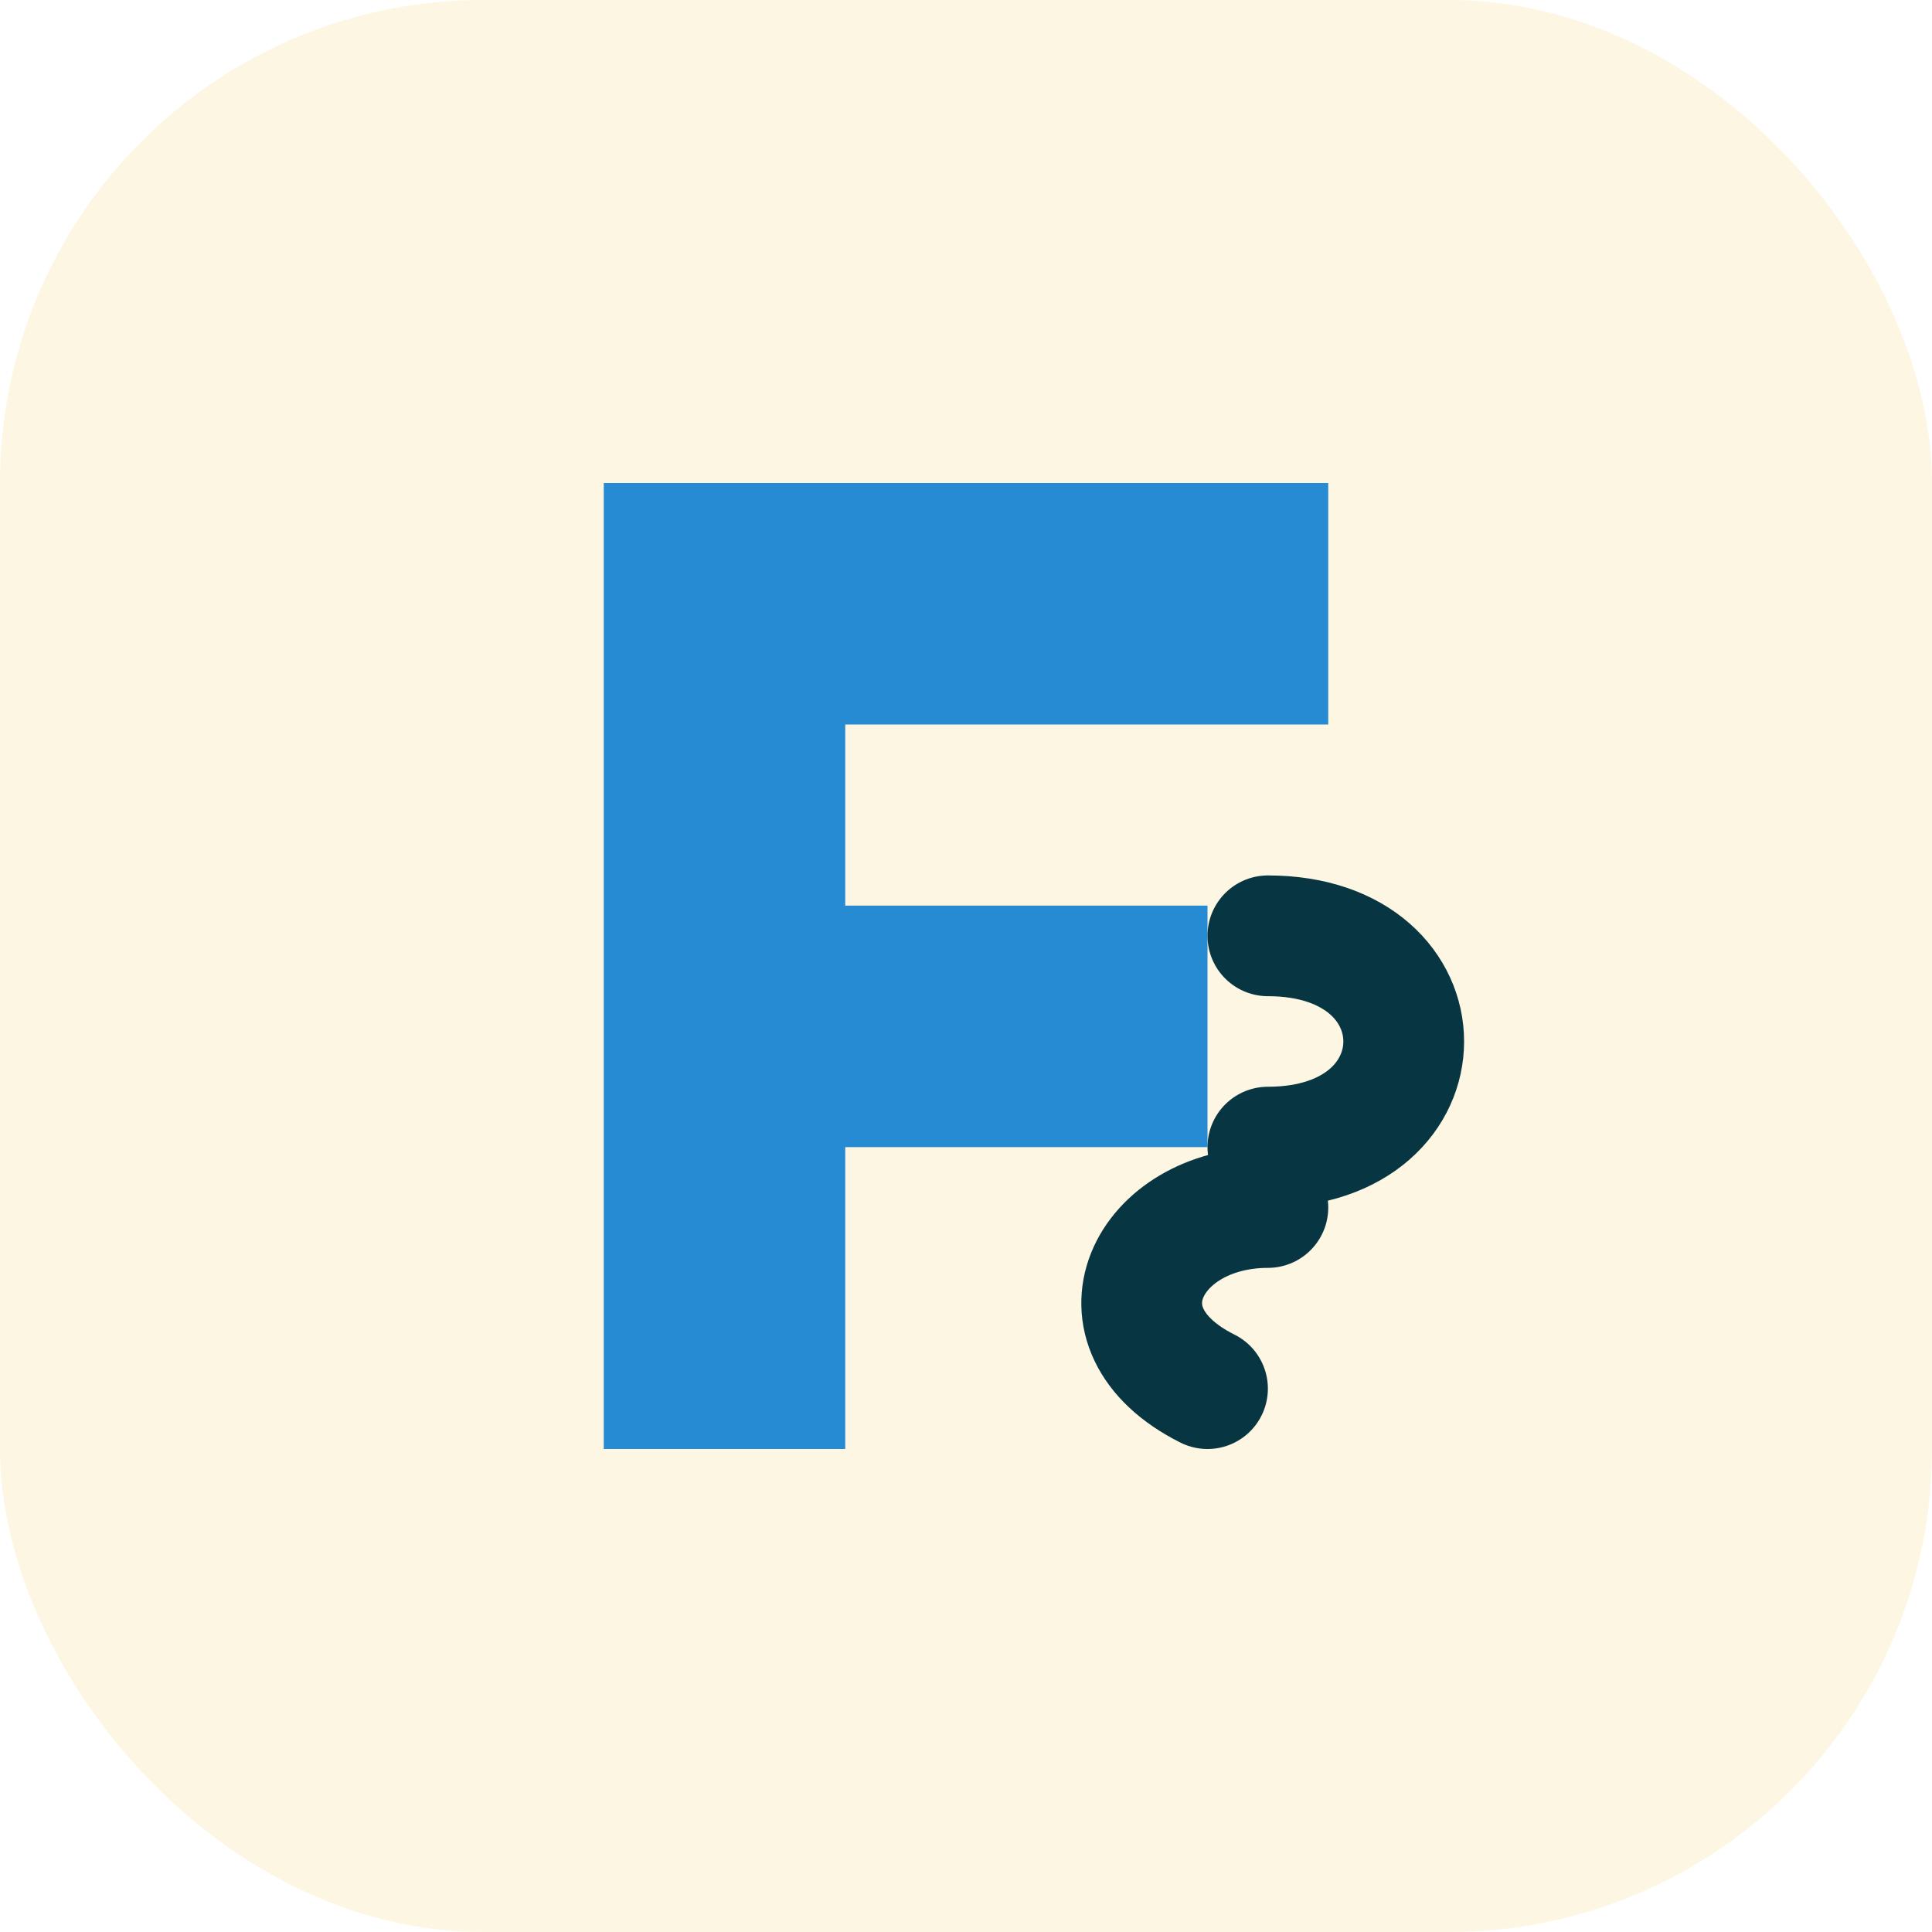
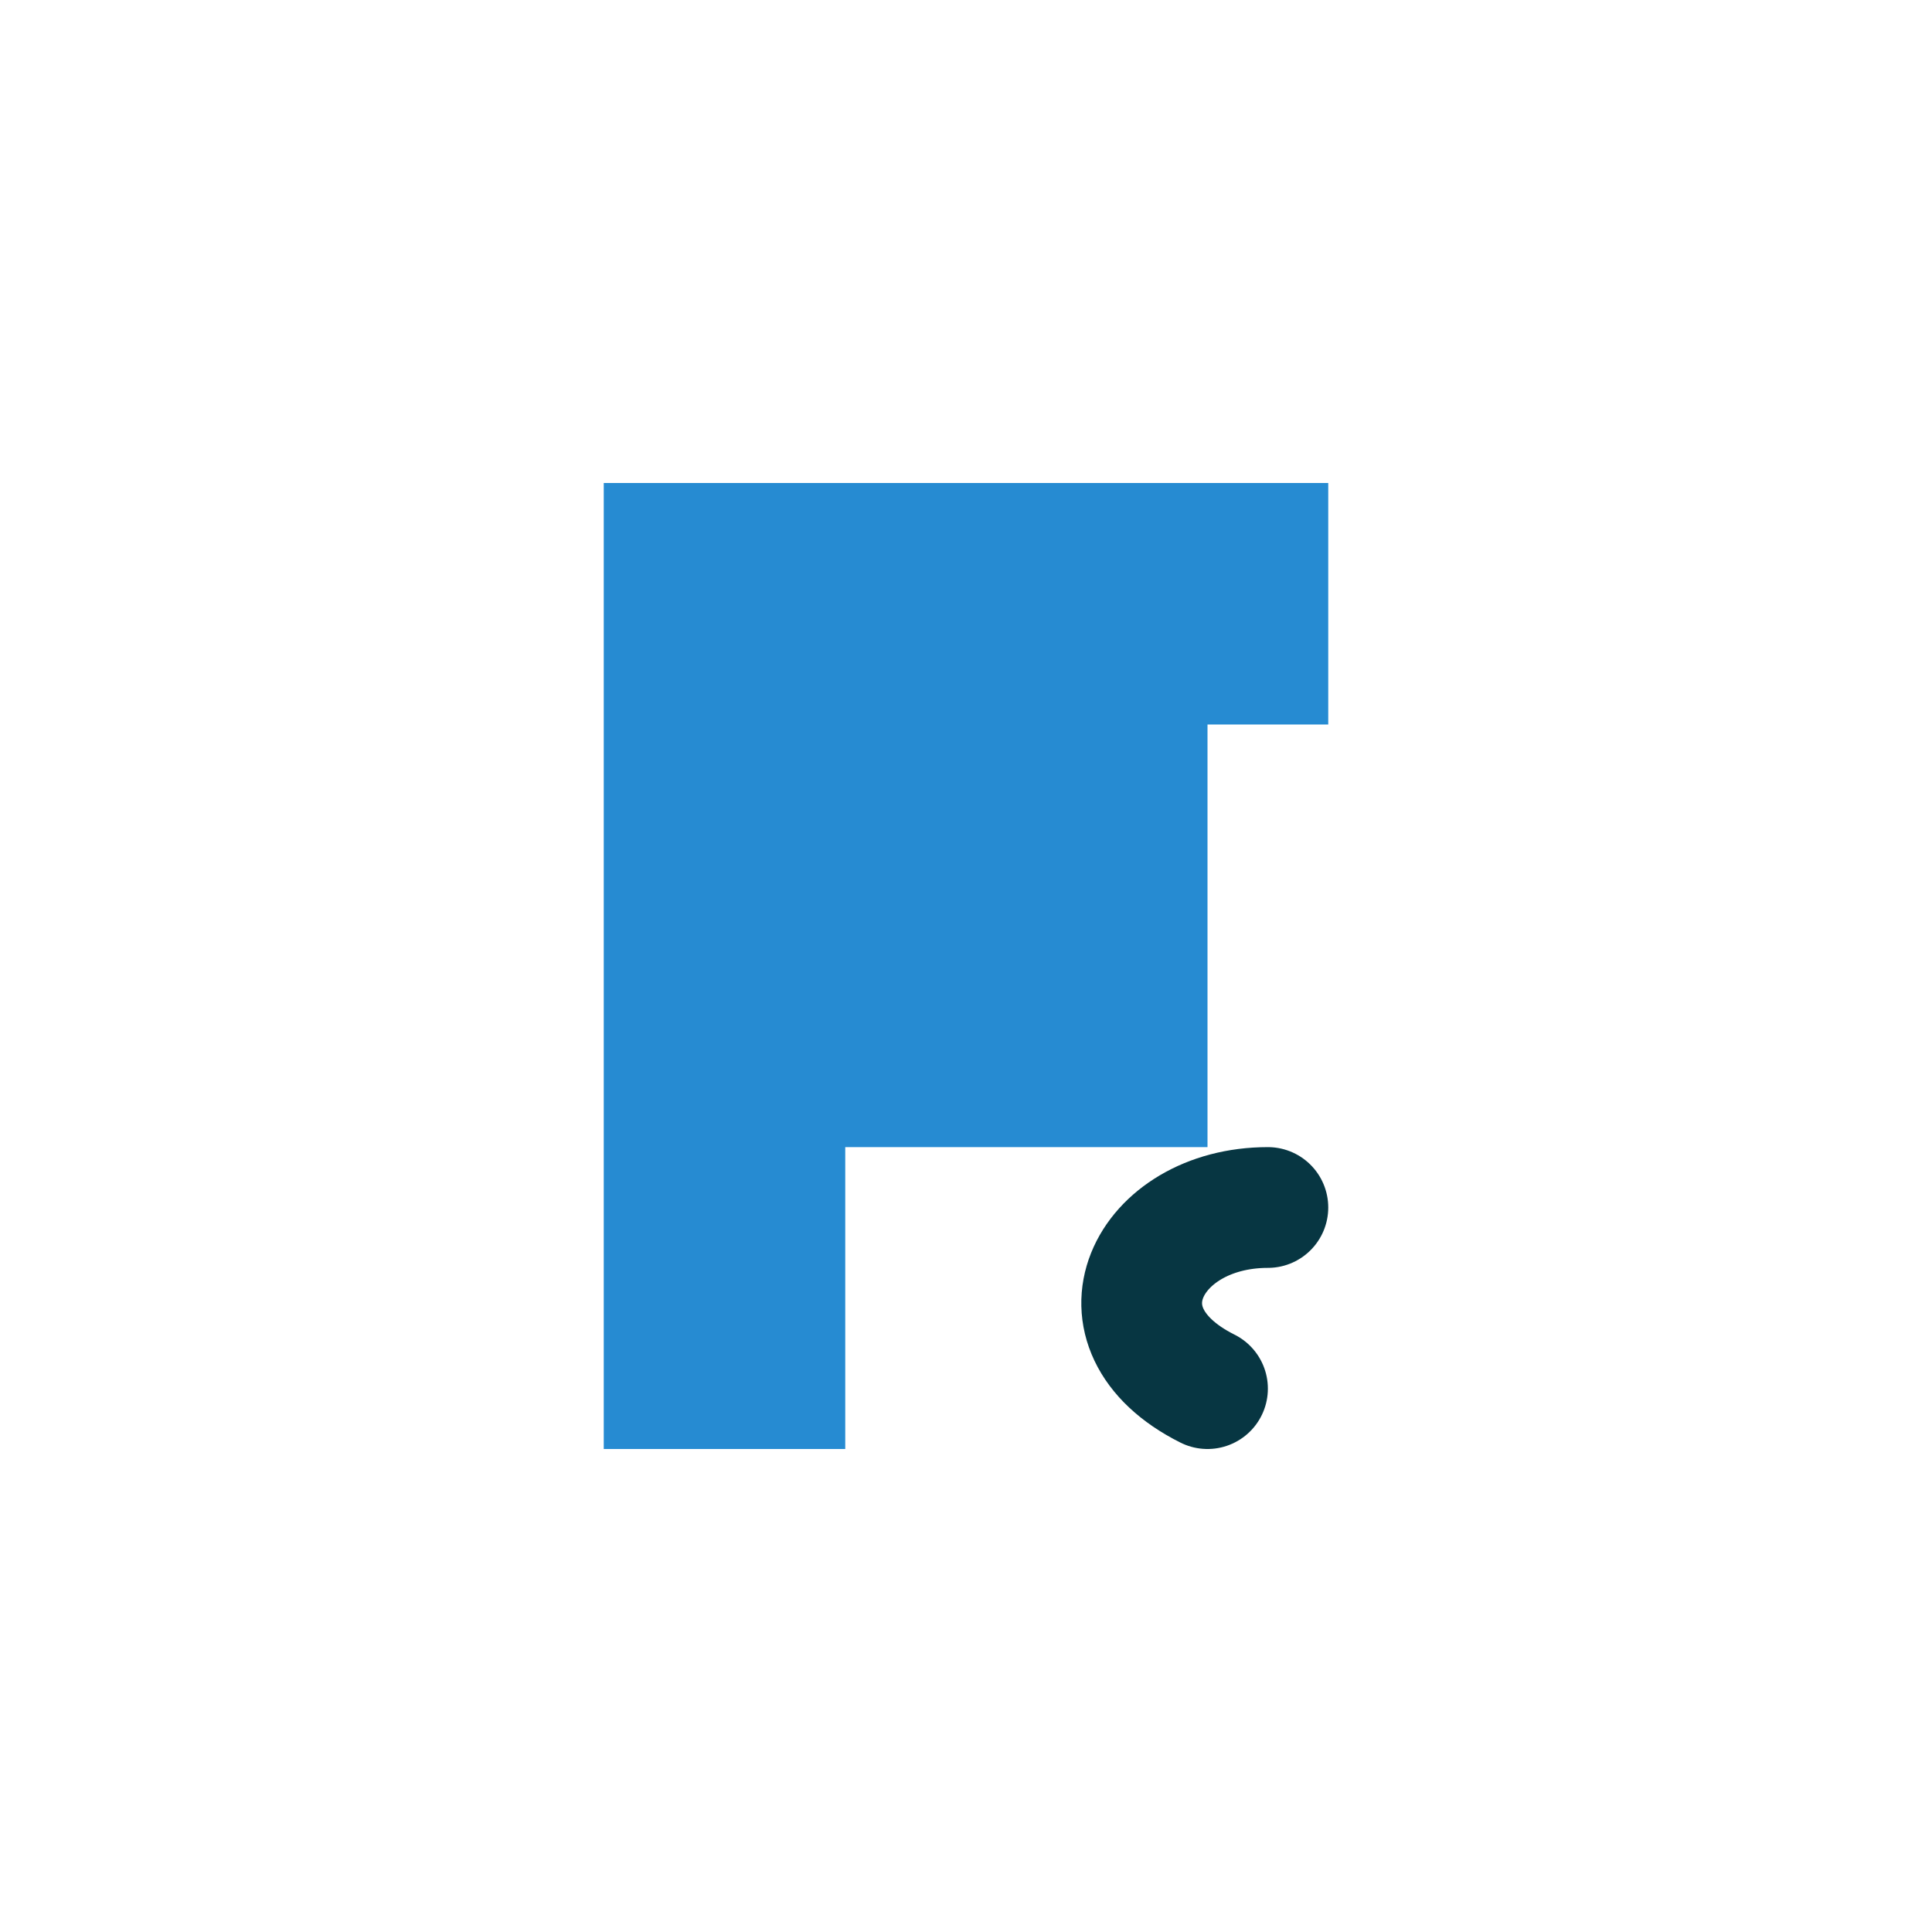
<svg xmlns="http://www.w3.org/2000/svg" width="32" height="32" viewBox="0 0 32 32" fill="none">
  <style>
    :root {
      --accent: #268bd2;
      --bg: #fdf6e3;
      --text: #073642;
    }
    
    @media (prefers-color-scheme: dark) {
      :root {
        --accent: #2aa198;
        --bg: #002b36;
        --text: #eee8d5;
      }
    }
    
    .bg { fill: #fdf6e3; }
    .accent { fill: #268bd2; }
    .text { fill: #073642; }
  </style>
-   <rect width="32" height="32" rx="8" class="bg" />
-   <path d="M10 8H22V12H14V15H20V19H14V24H10V8Z" class="accent" />
-   <path d="M21 15.5C24 15.5 24 19 21 19" stroke-width="2" stroke="#073642" fill="none" stroke-linecap="round" />
+   <path d="M10 8H22V12H14H20V19H14V24H10V8Z" class="accent" />
  <path d="M21 20C19 20 18 22 20 23" stroke-width="2" stroke="#073642" fill="none" stroke-linecap="round" />
</svg>